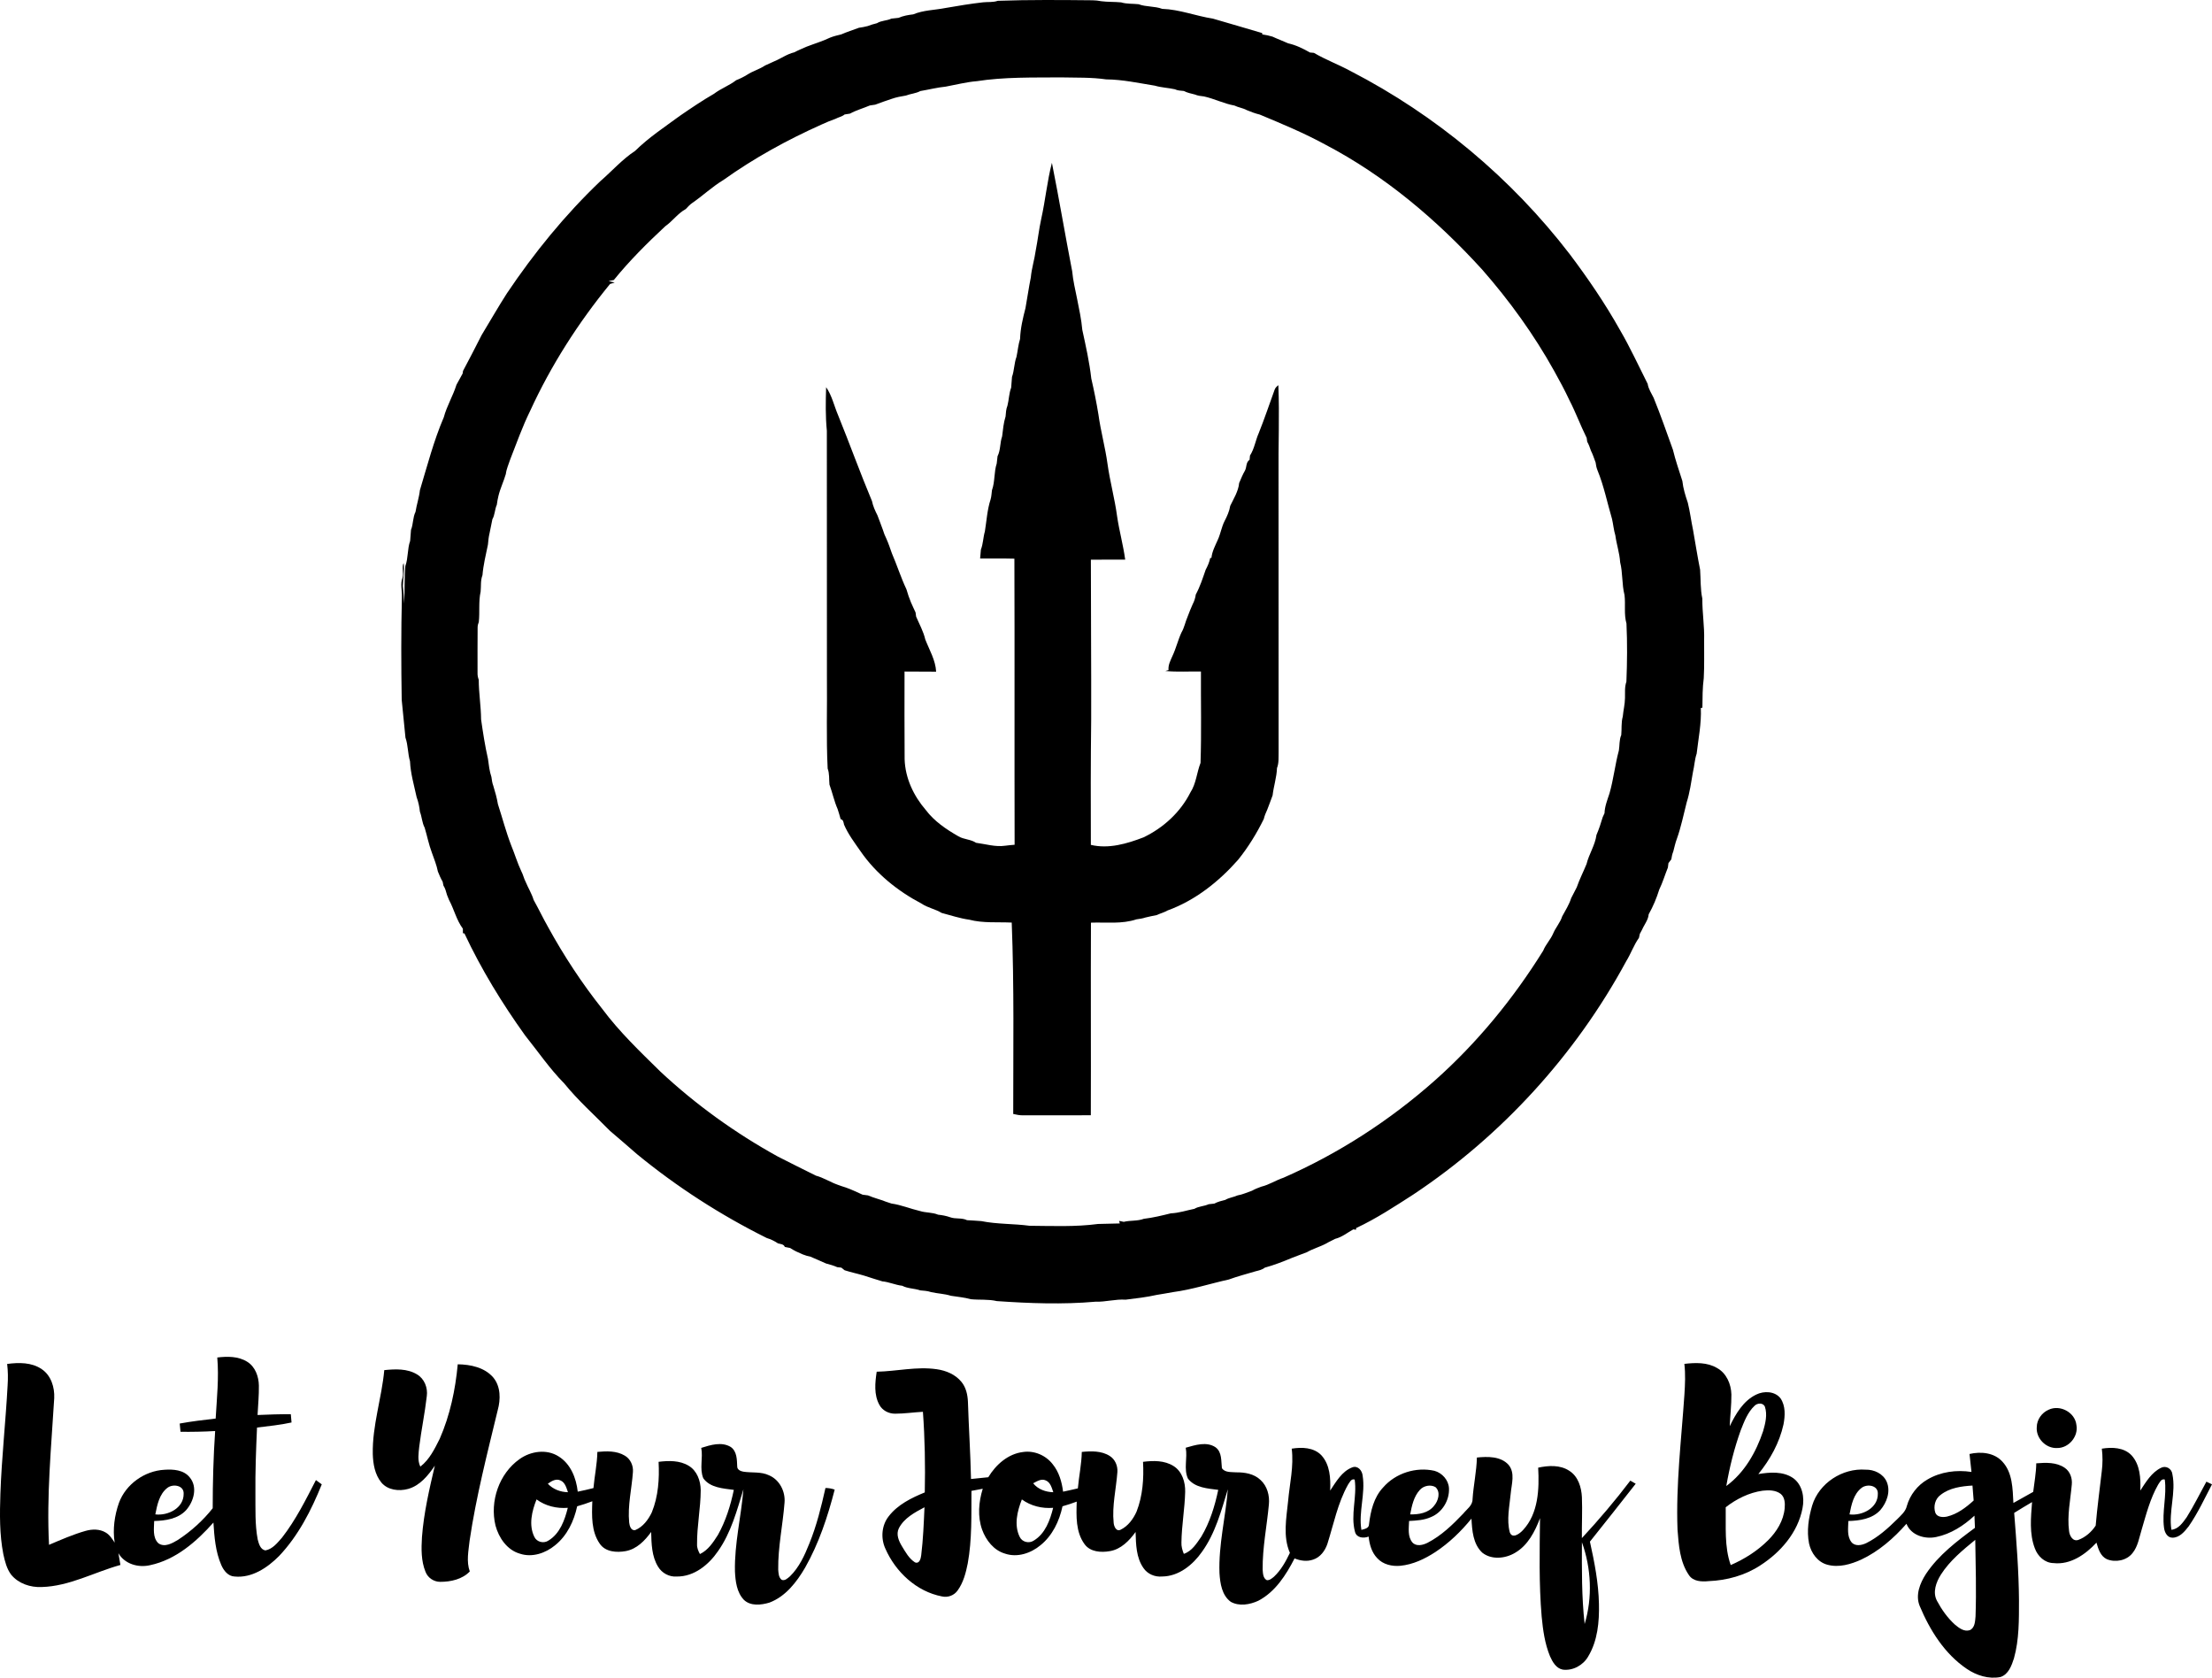
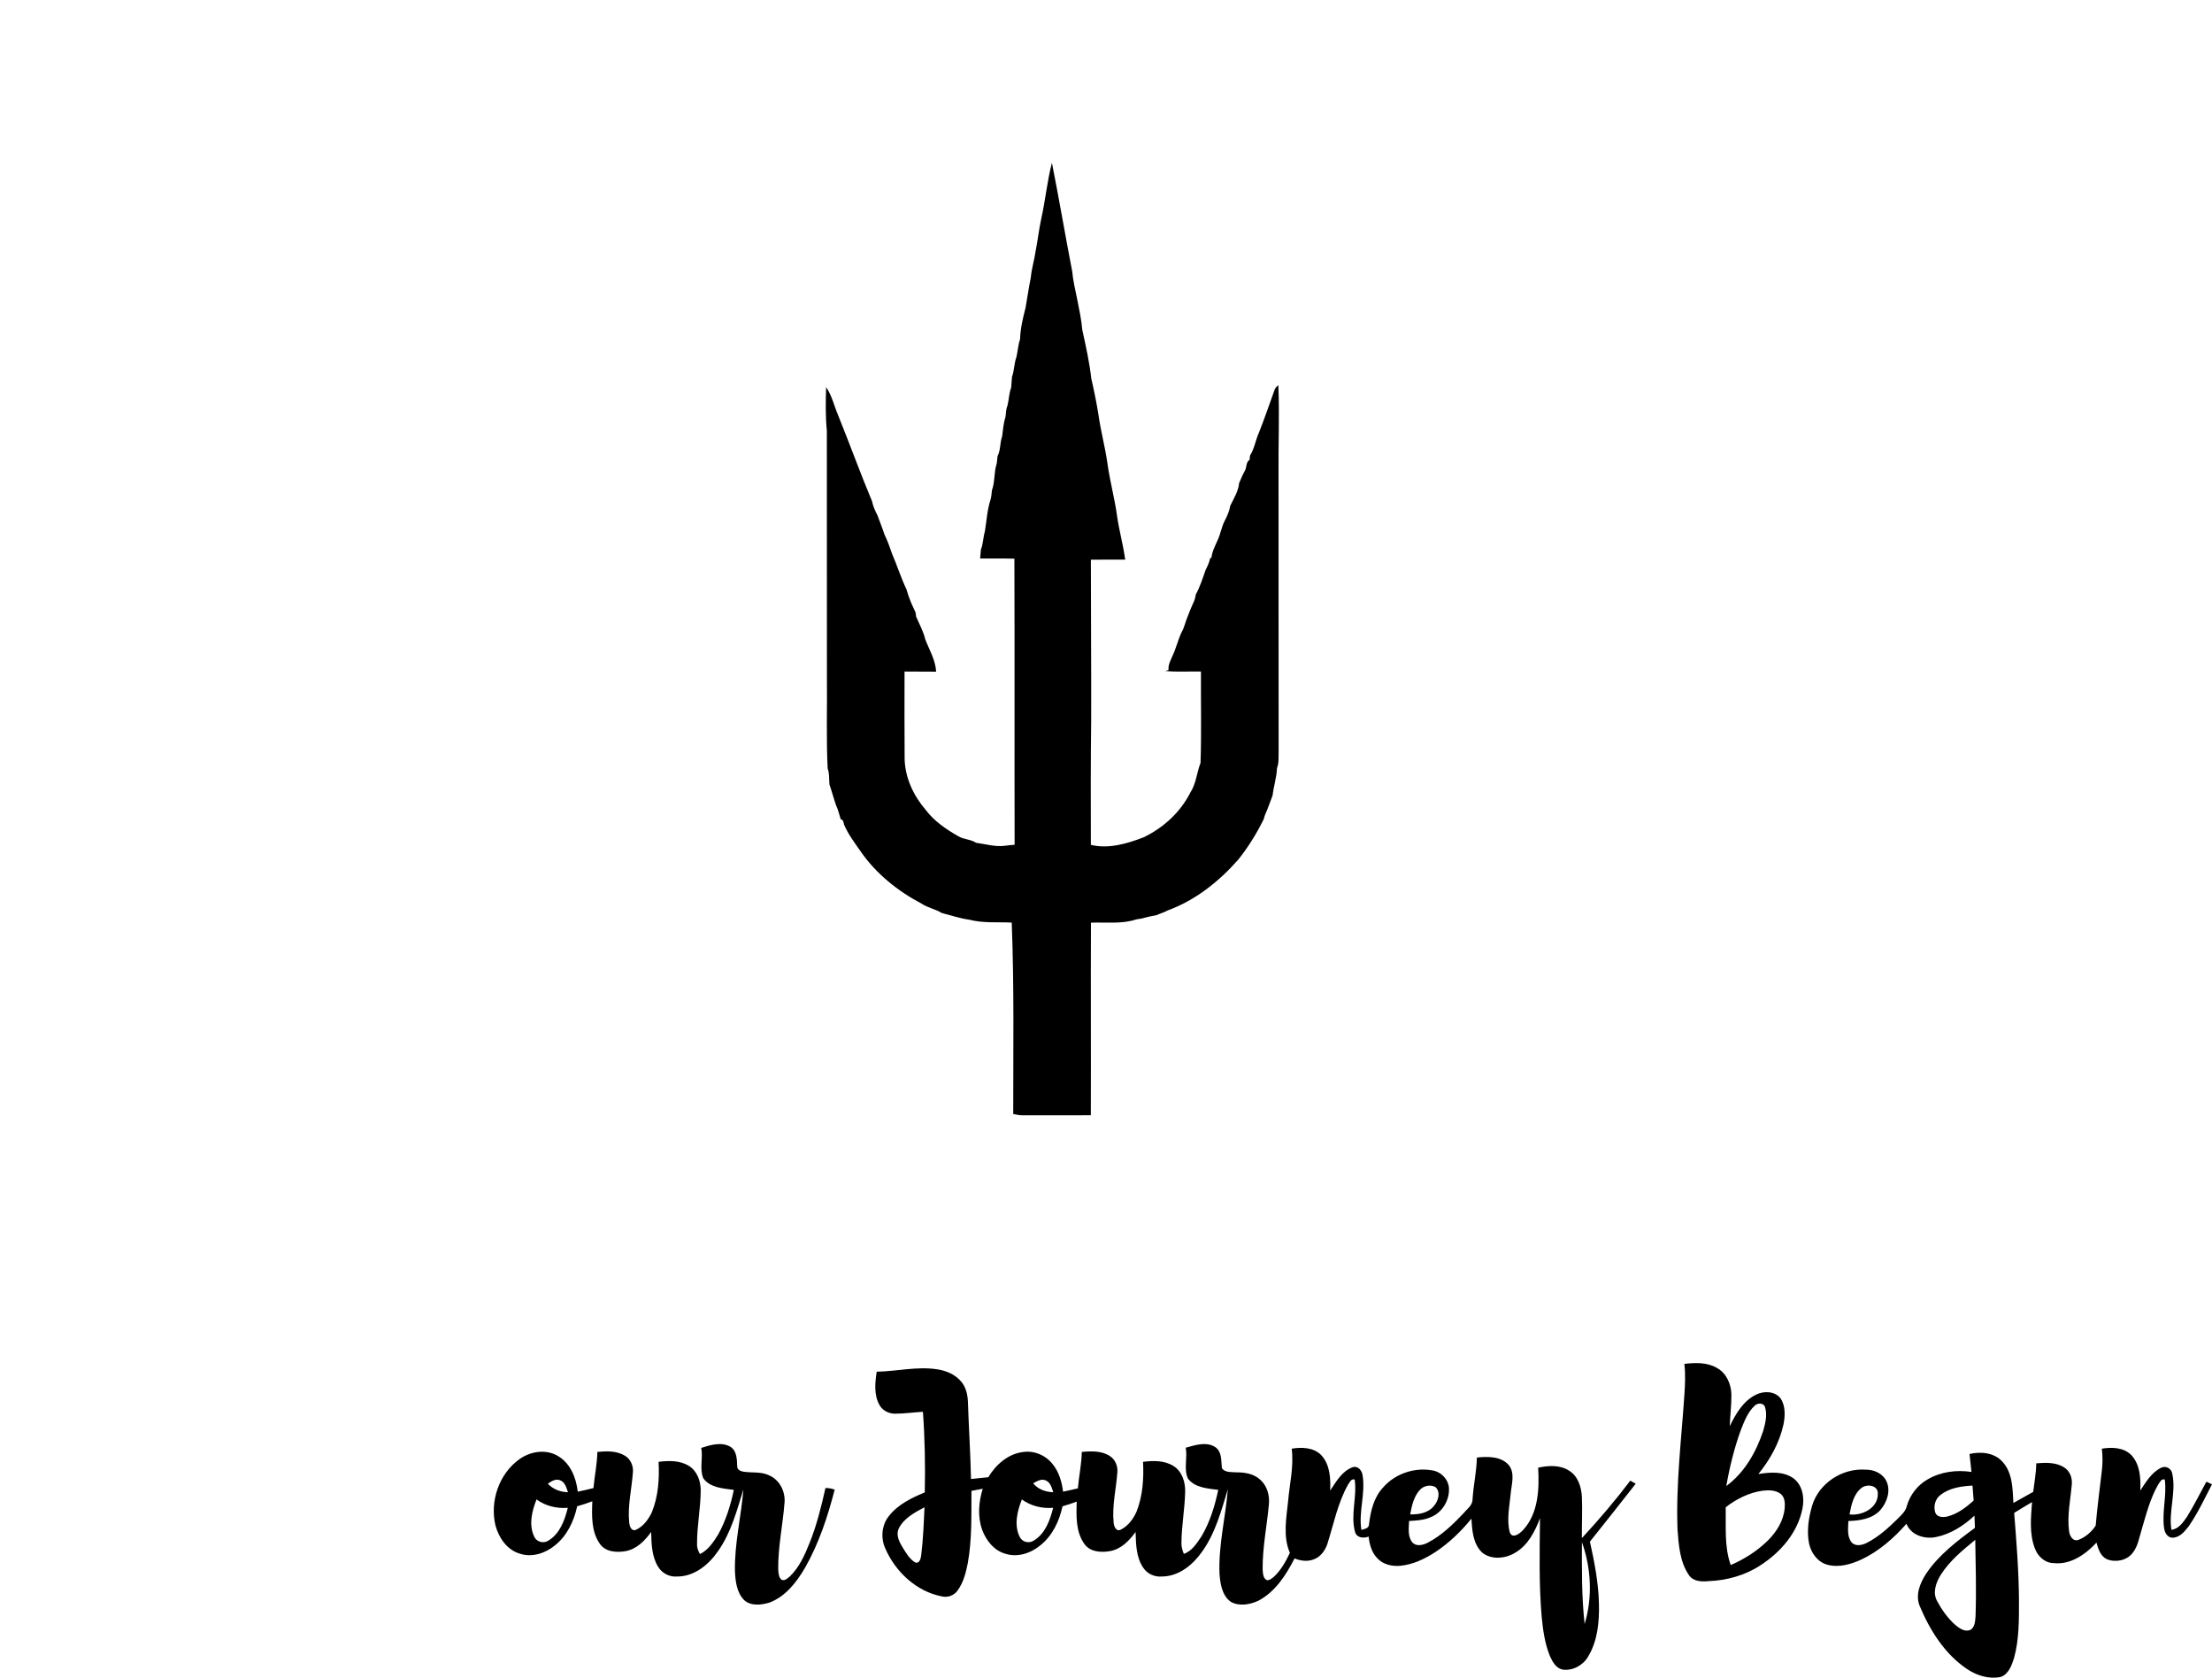
<svg xmlns="http://www.w3.org/2000/svg" xmlns:ns1="http://sodipodi.sourceforge.net/DTD/sodipodi-0.dtd" xmlns:ns2="http://www.inkscape.org/namespaces/inkscape" width="1225.995pt" height="929.62pt" viewBox="0 0 1225.995 929.62" version="1.1" id="svg861" ns1:docname="Icon-White.svg" ns2:version="0.92.3 (2405546, 2018-03-11)">
  <defs id="defs865" />
  <ns1:namedview pagecolor="#ffffff" bordercolor="#666666" borderopacity="1" objecttolerance="10" gridtolerance="10" guidetolerance="10" ns2:pageopacity="0" ns2:pageshadow="2" ns2:window-width="3840" ns2:window-height="2066" id="namedview863" showgrid="false" ns2:zoom="1.3962121" ns2:cx="813.44593" ns2:cy="621.24369" ns2:window-x="2869" ns2:window-y="-11" ns2:window-maximized="1" ns2:current-layer="svg861" />
-   <path style="opacity:1;fill:#000000;fill-opacity:1" ns2:connector-curvature="0" id="path842" d="m 544.904,1.277 c 2.7,-0.27 5.5,0.09 8.11,-0.83 17.53,-0.63 35.08,-0.46 52.61,-0.29 1.59,0.01 3.18,0.21 4.75,0.52 3.65,0.46 7.35,0.28 11.02,0.64 3.13,0.96 6.43,0.66 9.66,1.02 4.16,1.58 8.86,0.98 13.09,2.57 9.6,0.31 18.66,3.96 28.08,5.41 9.13,2.58 18.22,5.39 27.32,8 l 0.08,0.75 c 1.9,0.27 3.8,0.67 5.65,1.23 2.84,1.34 5.82,2.39 8.68,3.71 4.27,0.95 8.31,2.91 12.07,5.08 0.55,0.05 1.65,0.15 2.2,0.2 6.59,3.86 13.77,6.52 20.47,10.16 47.19,24.37 88.96,59.25 121.32,101.38 10.12,13.43 19.59,27.31 27.83,41.99 5.67,9.69 10.31,19.88 15.37,29.88 0.43,2.83 2.08,5.21 3.31,7.74 3.87,9.47 7.19,19.13 10.68,28.75 1.42,5.87 3.41,11.58 5.24,17.32 0.44,4.12 1.68,8.12 3.01,12.02 1.24,4.99 1.85,10.11 2.91,15.12 1.31,7.35 2.45,14.74 3.92,22.06 0.38,5.34 0.1,10.73 1.23,16 -0.06,7.69 1.22,15.3 1,23 -0.06,7.01 0.18,14.05 -0.21,21.06 -0.72,5.43 -0.69,10.92 -0.75,16.39 l -0.87,0.14 c 0.39,8.53 -1.35,16.92 -2.32,25.35 -1.13,3.28 -1.23,6.8 -2.05,10.16 -0.99,5.64 -1.74,11.35 -3.48,16.84 -1.74,6.76 -3.09,13.61 -5.45,20.19 -0.88,2.28 -1.33,4.68 -1.98,7.02 -0.58,1.37 -0.86,2.84 -1.08,4.31 -0.4,0.52 -1.19,1.57 -1.59,2.09 -0.08,0.61 -0.23,1.85 -0.31,2.47 -1.64,4.03 -2.87,8.25 -4.79,12.19 -1.47,4.77 -3.41,9.37 -5.86,13.72 -0.21,2.62 -1.73,4.79 -2.94,7.03 -0.6,1.29 -1.26,2.55 -1.96,3.79 -0.12,0.55 -0.36,1.64 -0.48,2.19 -2.87,4.05 -4.47,8.79 -7.07,12.99 -28.03,51.77 -68.86,96.57 -117.88,129.18 -10.31,6.63 -20.66,13.46 -31.78,18.65 l -0.1,0.94 c -0.37,-0.05 -1.12,-0.15 -1.49,-0.2 -3.31,1.83 -6.35,4.36 -10.08,5.25 -1.57,0.91 -3.28,1.55 -4.82,2.51 -3.49,1.9 -7.39,2.91 -10.85,4.9 -2.69,1.09 -5.46,1.98 -8.14,3.09 -4.97,2.09 -9.99,4.02 -15.19,5.47 -1.45,1.18 -3.27,1.55 -5.03,1.99 -4.97,1.49 -10.01,2.78 -14.9,4.57 -10.31,2.26 -20.38,5.59 -30.85,6.97 -3.01,0.59 -6.04,1.02 -9.05,1.55 -5.65,1.28 -11.51,1.94 -17.27,2.65 -5.66,-0.39 -11.14,1.33 -16.77,1.13 -18.17,1.6 -36.47,0.92 -54.63,-0.34 -4.74,-1.12 -9.62,-0.56 -14.42,-1.04 -3.6,-1.03 -7.36,-1.31 -11.05,-1.91 -3.58,-1.14 -7.38,-1.2 -11.02,-2.05 -1.93,-0.65 -3.97,-0.78 -5.96,-0.94 -3.27,-1.14 -6.88,-0.93 -9.99,-2.56 -3.77,-0.42 -7.26,-2.09 -11.05,-2.44 -3.37,-0.95 -6.65,-2.13 -9.99,-3.15 -3.61,-1.09 -7.31,-1.84 -10.9,-3 -0.45,-0.36 -1.34,-1.09 -1.79,-1.45 -0.57,-0.07 -1.71,-0.2 -2.29,-0.26 -1.99,-0.91 -4.1,-1.45 -6.19,-2.03 -2.84,-1.35 -5.77,-2.46 -8.62,-3.76 -1.46,-0.31 -2.89,-0.7 -4.26,-1.26 -1.24,-0.61 -2.49,-1.16 -3.74,-1.68 -1.15,-0.58 -2.26,-1.2 -3.31,-1.9 -0.74,-0.14 -2.2,-0.43 -2.93,-0.57 -0.6,-1.62 -2.42,-1.58 -3.79,-1.98 -1.92,-1.29 -4.01,-2.31 -6.22,-2.97 -25.61,-12.74 -49.72,-28.26 -71.84,-46.4 -5.01,-4.3 -9.94,-8.7 -15,-12.92 -8.54,-8.7 -17.72,-16.85 -25.41,-26.33 -8.07,-8.16 -14.54,-17.7 -21.7,-26.62 -12.78,-17.82 -24.3,-36.65 -33.61,-56.49 l -0.85,-0.14 c 0,-0.62 -0.02,-1.87 -0.02,-2.49 -3.57,-4.79 -4.85,-10.72 -7.66,-15.91 -0.28,-0.7 -0.86,-2.11 -1.14,-2.82 -0.53,-1.77 -0.93,-3.62 -1.97,-5.17 -0.11,-0.54 -0.33,-1.61 -0.44,-2.15 -1.06,-1.8 -1.88,-3.71 -2.64,-5.64 -0.71,-3.62 -2.13,-7.05 -3.35,-10.51 -1.71,-4.49 -2.59,-9.21 -3.98,-13.79 -1.46,-2.78 -1.52,-5.98 -2.63,-8.86 -0.28,-2.75 -0.86,-5.45 -1.82,-8.04 -1.42,-6.59 -3.37,-13.1 -3.67,-19.88 -1.28,-4.29 -1.03,-8.91 -2.52,-13.1 -0.69,-6.98 -1.4,-13.95 -2.08,-20.94 -0.3,-19.05 -0.37,-38.11 0.11,-57.16 0.13,-3.56 -1.01,-7.18 0.38,-10.62 0.69,-2.46 -0.53,-6.06 0.58,-8.01 0.63,4.23 -0.37,8.44 -0.43,12.67 0.31,3.24 0.63,6.49 0.73,9.75 0.39,-6.93 0.03,-13.88 0.66,-20.8 1.62,-4.46 1.06,-9.42 2.65,-13.93 0.17,-2.03 0.29,-4.05 0.47,-6.07 1.3,-3.21 0.94,-6.85 2.5,-9.98 0.64,-4.05 1.99,-7.96 2.44,-12.05 4.1,-13.58 7.65,-27.36 13.25,-40.42 1.67,-6.26 5.11,-11.83 7.02,-18 1.17,-2.04 2.23,-4.15 3.4,-6.19 0.06,-0.36 0.16,-1.08 0.22,-1.45 3.53,-6.58 6.92,-13.21 10.31,-19.87 4.68,-7.67 9.1,-15.48 13.95,-23.03 15.09,-22.46 32.25,-43.57 51.85,-62.25 6.44,-5.58 12.13,-12.09 19.28,-16.79 7.48,-7.37 16.33,-13.19 24.76,-19.39 6.21,-4.26 12.44,-8.49 18.96,-12.25 3.84,-2.93 8.48,-4.55 12.3,-7.52 2.08,-0.82 4.11,-1.8 6.01,-2.99 3.13,-2.09 6.85,-3.02 9.96,-5.15 1.73,-0.83 3.48,-1.63 5.25,-2.38 3.71,-1.53 7.02,-4.01 10.98,-4.93 2.2,-1.18 4.53,-2.1 6.81,-3.12 4.33,-1.68 8.81,-2.99 13.01,-5.01 2,-0.81 4.1,-1.29 6.2,-1.8 3.2,-1.4 6.54,-2.44 9.8,-3.67 1.62,-0.24 3.25,-0.5 4.85,-0.94 1.67,-0.68 3.4,-1.14 5.15,-1.59 2.42,-1.54 5.44,-1.3 7.99,-2.54 1.31,-0.15 2.64,-0.29 3.97,-0.43 2.57,-1.13 5.35,-1.61 8.13,-1.93 5.65,-2.37 11.93,-2.35 17.85,-3.52 6.95,-1.2 13.9,-2.37 20.91,-3.16 m -3.69,43.72 c -5.76,0.49 -11.37,1.96 -17.03,3 -4.76,0.47 -9.39,1.66 -14.1,2.46 -2.49,1.36 -5.38,1.47 -7.99,2.49 -2.71,0.44 -5.4,0.94 -7.98,1.86 -3.05,0.95 -6.03,2.11 -9.03,3.19 -0.74,0.11 -2.23,0.33 -2.97,0.44 -3.66,1.56 -7.54,2.62 -11.03,4.53 -0.74,0.11 -2.22,0.34 -2.96,0.46 -1.46,1.22 -3.39,1.52 -5.02,2.4 -2.67,0.95 -5.28,2.02 -7.84,3.21 -19.01,8.51 -37.35,18.59 -54.31,30.69 -6.19,3.72 -11.46,8.75 -17.4,12.83 -1.31,0.9 -2.36,2.11 -3.44,3.26 -4.41,2.38 -7.33,6.71 -11.42,9.57 -10.05,9.37 -19.83,19.09 -28.49,29.77 -0.97,0.19 -1.93,0.38 -2.88,0.57 0.84,0.22 2.52,0.64 3.36,0.85 -0.86,0.26 -1.72,0.51 -2.57,0.77 -17.61,21.5 -32.71,45.09 -44.29,70.34 -4.27,8.69 -7.51,17.83 -11.03,26.83 -0.88,2.71 -2.1,5.32 -2.45,8.17 -1.19,4.08 -3.07,7.91 -4.07,12.04 -0.42,1.64 -0.68,3.3 -0.92,4.98 -1.16,2.56 -1.03,5.54 -2.45,8 -0.53,2.69 -1.07,5.38 -1.64,8.07 -0.47,1.96 -0.64,3.98 -0.83,5.99 -1.15,5.6 -2.56,11.23 -3.03,16.96 -1.14,2.9 -0.71,6.07 -1.02,9.1 -1.24,5.53 -0.4,11.25 -1.02,16.85 -0.41,0.95 -0.63,1.93 -0.65,2.96 -0.09,8.36 -0.03,16.73 -0.04,25.1 -0.06,1.33 0.17,2.66 0.66,3.91 0.01,7.36 1.25,14.62 1.3,21.98 1.05,7.33 2.17,14.69 3.82,21.88 0.46,3.37 0.81,6.78 1.91,10.02 0.22,1.66 0.44,3.34 1.05,4.92 1.03,3.33 1.97,6.7 2.55,10.15 2.48,7.65 4.51,15.47 7.42,22.98 1.93,4.66 3.34,9.52 5.51,14.1 1.03,1.89 1.43,4.04 2.44,5.95 1.39,3.38 3.37,6.51 4.43,10.03 2.79,5 5.24,10.17 8.07,15.15 8.72,15.86 18.7,31.06 29.97,45.24 9.45,12.69 20.93,23.65 32.19,34.71 19.63,18.33 41.57,34.11 65.09,47.08 7.03,3.57 14.06,7.12 21.14,10.6 4.21,1.13 7.86,3.54 11.94,5 1.53,0.58 3.09,1.1 4.67,1.58 3.16,1.13 6.2,2.58 9.26,3.97 0.75,0.09 2.23,0.29 2.98,0.39 3.24,1.4 6.7,2.2 9.99,3.51 0.99,0.31 1.98,0.64 2.98,0.99 5.42,0.75 10.52,2.92 15.84,4.16 3.28,1.03 6.87,0.67 10.04,2.03 2.26,0.23 4.51,0.65 6.67,1.41 3.01,1.12 6.43,0.17 9.36,1.63 2.64,0.2 5.28,0.25 7.92,0.51 8.83,1.78 17.86,1.39 26.75,2.59 12.65,0.1 25.4,0.67 37.97,-1 4.01,-0.14 8.02,-0.18 12.04,-0.29 l -0.38,-1.42 c 0.64,0.13 1.93,0.4 2.58,0.53 3.66,-0.9 7.57,-0.33 11.12,-1.68 5.06,-0.59 10.05,-1.82 14.96,-3.03 4.47,-0.17 8.71,-1.64 13.07,-2.5 2.42,-1.45 5.35,-1.38 7.89,-2.55 1.04,-0.12 2.09,-0.24 3.15,-0.35 1.9,-1.01 3.99,-1.55 6.07,-2.05 2.11,-1.25 4.6,-1.49 6.82,-2.49 2.79,-0.47 5.36,-1.69 8.02,-2.6 1.62,-0.94 3.38,-1.6 5.13,-2.24 4.31,-1.02 8.05,-3.55 12.24,-4.93 30.51,-13.37 58.85,-31.69 83.83,-53.81 23.48,-20.84 43.59,-45.36 60.17,-72.02 1.36,-3.44 4.08,-6.11 5.52,-9.52 1.41,-3.33 3.93,-6.07 5.03,-9.53 1.79,-3.3 3.84,-6.49 4.97,-10.09 1.03,-1.99 2.07,-3.97 3.07,-5.97 1.52,-4.42 3.67,-8.57 5.43,-12.9 1.35,-5.54 4.74,-10.41 5.51,-16.14 1.38,-3.19 2.47,-6.51 3.45,-9.84 0.32,-0.73 0.65,-1.46 1,-2.18 0.14,-3.83 1.59,-7.38 2.76,-10.97 2.25,-7.82 3.08,-15.96 5.2,-23.81 0.47,-2.85 0.15,-5.85 1.32,-8.56 0.34,-3.42 -0.1,-6.93 0.85,-10.27 0.3,-3.4 1.18,-6.74 1.22,-10.16 0.07,-3.04 -0.26,-6.18 0.78,-9.1 0.44,-10.74 0.54,-21.51 0.04,-32.25 -1.48,-5.12 -0.44,-10.55 -1.08,-15.79 -1.52,-5.93 -0.93,-12.26 -2.43,-18.2 -0.3,-5.04 -1.99,-9.83 -2.64,-14.81 -0.93,-3 -1.15,-6.16 -1.87,-9.2 -2.65,-8.99 -4.49,-18.26 -8.06,-26.96 -0.55,-1.36 -0.83,-2.79 -1.01,-4.24 -0.84,-2.21 -1.53,-4.48 -2.61,-6.58 -0.54,-1.72 -1.2,-3.4 -2.06,-4.97 -0.08,-0.52 -0.22,-1.57 -0.29,-2.09 -3.42,-6.86 -6.04,-14.05 -9.55,-20.85 -2.59,-5.54 -5.5,-10.94 -8.49,-16.3 -11.18,-20.1 -24.72,-38.84 -39.89,-56.14 -25,-27.46 -53.83,-51.93 -86.87,-69.21 -11.73,-6.41 -24.08,-11.53 -36.39,-16.67 -2.49,-0.6 -4.89,-1.5 -7.24,-2.48 -2.15,-1.19 -4.63,-1.44 -6.81,-2.53 -5.82,-1.02 -11.15,-3.8 -16.92,-5.05 -1.7,-0.18 -3.4,-0.38 -4.97,-1.05 -2.08,-0.55 -4.23,-0.94 -6.14,-1.96 -1.7,-0.18 -3.45,-0.19 -5,-0.96 -3.67,-0.81 -7.47,-0.92 -11.08,-1.99 -8.96,-1.43 -17.87,-3.41 -26.98,-3.48 -8.26,-1.19 -16.63,-0.92 -24.95,-1.1 -15.64,0.13 -31.47,-0.3 -46.91,2.12 z" />
  <path style="opacity:1;fill:#000000;fill-opacity:1" ns2:connector-curvature="0" id="path844" d="m 583.024,90.237 c 3.99,19.97 7.34,40.06 11.23,60.06 0.48,5.19 1.71,10.26 2.74,15.37 1.13,5.67 2.37,11.33 2.87,17.11 1.94,8.92 3.96,17.87 4.98,26.96 1.53,6.61 2.88,13.29 3.97,20 1.25,9.13 3.74,18.02 5,27.15 1.35,9.82 4.03,19.39 5.34,29.22 1.18,8.06 3.4,15.93 4.49,24 -6.35,0.03 -12.69,-0.08 -19.03,0.03 -0.01,29.52 0.26,59.03 0.17,88.56 -0.27,23.15 -0.28,46.3 -0.18,69.45 9.86,2.36 19.98,-0.63 29.18,-4.16 11,-5.27 20.45,-13.9 25.97,-24.85 3.24,-4.96 3.53,-11.03 5.64,-16.42 0.56,-16.87 0.14,-33.76 0.23,-50.64 -6.58,-0.11 -13.18,0.34 -19.74,-0.28 0.44,-0.13 1.32,-0.4 1.77,-0.53 -0.29,-2.86 1.15,-5.38 2.23,-7.91 1.96,-4.15 2.99,-8.66 4.91,-12.83 1.64,-2.76 2.17,-5.98 3.46,-8.89 0.84,-2.31 1.8,-4.58 2.79,-6.84 0.88,-1.67 1.47,-3.47 1.71,-5.34 2.35,-4.34 3.86,-9.05 5.47,-13.7 1.1,-2.07 2.06,-4.24 2.53,-6.56 l 0.68,-0.06 c 0.36,-3.57 2.08,-6.75 3.51,-9.98 1.57,-3.38 2.09,-7.15 3.8,-10.48 1.38,-2.66 2.63,-5.42 3.11,-8.4 1.94,-4.06 4.52,-8.05 4.94,-12.63 1.01,-2.33 1.95,-4.7 3.24,-6.91 1.04,-1.95 0.44,-4.6 2.54,-5.94 0.06,-0.59 0.17,-1.77 0.23,-2.36 2.45,-3.8 3.06,-8.42 4.88,-12.52 3.16,-7.87 5.85,-15.93 8.75,-23.9 0.34,-1.12 1.23,-1.88 2.09,-2.6 0.71,16.74 -0.07,33.52 0.11,50.27 0.02,51.01 0.06,102.03 0.04,153.04 -0.09,2.96 0.22,6.04 -0.9,8.87 -0.18,5.13 -1.84,10.03 -2.43,15.11 -1,2.67 -1.94,5.36 -3,8.01 -0.8,1.64 -1.46,3.34 -1.9,5.12 -3.93,8 -8.61,15.59 -14.19,22.54 -10.72,12.17 -23.84,22.57 -39.18,28.14 -1.86,1.1 -3.99,1.59 -5.92,2.52 -2.1,0.42 -4.19,0.84 -6.26,1.35 -1.62,0.55 -3.32,0.8 -5,1.02 -8.11,2.74 -16.83,1.53 -25.23,1.84 -0.16,35.57 0.06,71.14 -0.07,106.71 -12.5,0.12 -25,-0.05 -37.5,0.05 -1.88,0.04 -3.7,-0.34 -5.51,-0.75 -0.02,-35.35 0.56,-70.72 -0.83,-106.05 -7.85,-0.38 -15.86,0.41 -23.54,-1.6 -5.22,-0.71 -10.22,-2.43 -15.31,-3.75 -3.5,-2.16 -7.69,-2.82 -11.1,-5.14 -13.22,-6.95 -25.27,-16.61 -33.81,-28.97 -3.32,-4.79 -6.89,-9.45 -9.19,-14.84 -0.28,-1.26 -0.4,-2.7 -1.88,-3.02 -0.52,-1.88 -1.05,-3.73 -1.66,-5.56 -1.93,-4.39 -2.9,-9.13 -4.53,-13.59 -0.29,-2.96 0.07,-6.04 -1,-8.88 -0.84,-17.03 -0.21,-34.11 -0.41,-51.16 -0.02,-45.32 0.01,-90.65 -0.04,-135.98 -0.79,-8.03 -0.66,-16.12 -0.4,-24.18 3.21,4.61 4.43,10.35 6.62,15.5 6.43,15.82 12.19,31.88 18.8,47.63 0.56,2.79 1.76,5.39 3.04,7.92 1.07,2.64 1.97,5.35 3,8.02 0.52,1.7 1.15,3.37 1.97,4.97 1.16,2.6 2.06,5.31 3.01,8 2.85,6.6 5.01,13.48 8.08,19.98 0.7,2.44 1.52,4.85 2.49,7.2 0.88,1.85 1.63,3.76 2.56,5.6 0.08,0.58 0.24,1.75 0.32,2.33 1.78,4.16 4.03,8.17 5.06,12.61 2.26,5.84 5.7,11.5 6.02,17.88 -5.84,-0.09 -11.68,0.01 -17.51,-0.08 -0.01,16.19 -0.08,32.38 0.05,48.58 0.31,10.46 4.97,20.31 11.73,28.15 4.72,6.26 11.32,10.71 18.05,14.56 3.04,1.82 6.86,1.63 9.82,3.61 5.33,0.7 10.71,2.41 16.1,1.63 1.74,-0.24 3.5,-0.4 5.26,-0.54 -0.13,-52.84 0.06,-105.68 -0.12,-158.52 -6.34,-0.17 -12.67,-0.04 -19,-0.11 0.11,-1.65 0.25,-3.27 0.43,-4.9 1.27,-3.23 1.23,-6.77 2.21,-10.09 0.96,-5.91 1.29,-11.99 3.16,-17.72 0.5,-1.67 0.53,-3.42 0.77,-5.12 1.72,-4.76 1.06,-10.02 2.63,-14.79 0.16,-1.35 0.29,-2.7 0.46,-4.04 1.75,-3.44 1.27,-7.42 2.54,-10.99 0.45,-3.71 0.79,-7.47 1.91,-11.06 0.17,-2.02 0.26,-4.07 1.04,-5.96 0.84,-3.31 0.84,-6.79 2.06,-10 0.18,-1.98 0.29,-3.96 0.46,-5.93 1.3,-3.61 1.16,-7.55 2.49,-11.13 0.72,-3.31 0.97,-6.72 1.99,-9.96 0.19,-5.79 1.55,-11.48 2.99,-17.05 1.03,-5.66 1.83,-11.38 2.96,-17 0.46,-5.06 2.04,-9.92 2.73,-14.95 1.14,-5.8 1.78,-11.7 3.04,-17.48 2.3,-10.29 3.27,-20.84 5.92,-31.05 z" />
-   <path style="opacity:1;fill:#000000;fill-opacity:1" ns2:connector-curvature="0" id="path846" d="m 120.424,752.197 c 5.59,-0.66 11.71,-0.74 16.64,2.39 4.42,2.74 6.33,8.15 6.42,13.15 0.08,5.45 -0.45,10.89 -0.73,16.33 6.14,-0.27 12.28,-0.48 18.43,-0.44 0.13,1.51 0.26,3.04 0.4,4.58 -6.3,1.4 -12.74,1.99 -19.13,2.81 -0.55,12.22 -1.01,24.45 -0.89,36.68 0.08,8.43 -0.31,16.96 1.26,25.29 0.63,2.36 1.43,5.59 4.26,6.11 4.03,-0.74 6.69,-4.23 9.25,-7.12 7.6,-9.77 13.13,-20.91 18.77,-31.86 1.08,0.78 2.16,1.57 3.24,2.38 -5.78,14.31 -12.95,28.41 -23.66,39.7 -6.43,6.49 -15.06,12.29 -24.62,11.37 -3.66,-0.13 -6.12,-3.34 -7.44,-6.43 -3.2,-7.38 -3.83,-15.54 -4.33,-23.48 -9.41,10.58 -20.87,20.61 -35.09,23.62 -6.54,1.53 -14.05,-0.6 -17.57,-6.62 0.39,2.15 0.75,4.32 1.1,6.5 -14.53,4.03 -28.27,11.81 -43.64,12.23 -6.25,0.28 -12.81,-1.88 -16.87,-6.8 -2.51,-3.3 -3.5,-7.44 -4.38,-11.41 -2.16,-11.04 -1.99,-22.35 -1.62,-33.54 0.7,-20.03 2.93,-39.96 4,-59.96 0.27,-3.97 0.22,-7.95 -0.26,-11.9 6.44,-0.85 13.56,-0.95 19.14,2.87 5.21,3.47 7.24,10.1 6.95,16.11 -1.64,27.04 -4.29,54.14 -2.88,81.25 6.67,-2.84 13.34,-5.77 20.33,-7.75 3.62,-1.01 7.73,-1.07 11.04,0.91 2.24,1.27 3.62,3.52 5.01,5.61 -1.16,-7.38 -0.09,-15.03 2.38,-22.04 3.82,-10.38 14.25,-17.74 25.23,-18.33 4.91,-0.34 10.64,0.05 13.97,4.19 4.55,5.35 2.27,13.4 -1.99,18.2 -4.47,4.85 -11.43,5.84 -17.69,6.01 -0.07,4.1 -0.97,9.09 2.28,12.29 3.45,2.55 7.78,0.03 10.92,-1.85 7.26,-4.75 13.87,-10.72 19.24,-17.51 0,-14.26 0.38,-28.54 1.35,-42.78 -6.39,0.38 -12.79,0.48 -19.19,0.42 -0.15,-1.54 -0.3,-3.06 -0.45,-4.58 6.6,-1.22 13.27,-1.98 19.93,-2.76 0.64,-11.26 1.87,-22.57 0.89,-33.84 m -27.67,72.25 c -4.47,3.47 -5.63,9.44 -6.67,14.69 7.03,0.85 15.78,-3.48 15.7,-11.4 0.26,-4.75 -5.96,-5.69 -9.03,-3.29 z" />
-   <path style="opacity:1;fill:#000000;fill-opacity:1" ns2:connector-curvature="0" id="path848" d="m 253.704,755.967 c 7.1,0.11 14.89,1.7 19.72,7.35 4.13,5.02 4.09,12.09 2.43,18.08 -5.78,23.94 -11.96,47.85 -15.57,72.24 -0.6,5.66 -1.9,11.6 0.1,17.12 -4.19,4.37 -10.55,5.76 -16.4,5.75 -3.54,0.01 -6.88,-2.23 -8.14,-5.54 -2.49,-6.08 -2.36,-12.82 -1.97,-19.26 1.01,-13.39 4.07,-26.53 7.13,-39.57 -3.69,5.41 -8.2,11.03 -14.78,12.88 -5.07,1.42 -11.37,0.7 -14.89,-3.58 -3.57,-4.38 -4.56,-10.24 -4.72,-15.73 -0.32,-15.77 4.94,-30.93 6.37,-46.51 6.06,-0.62 12.72,-0.93 18.13,2.35 4.13,2.43 6.08,7.46 5.43,12.1 -1.06,9.37 -3.01,18.6 -4.18,27.96 -0.36,3.66 -1.07,7.57 0.6,11.06 5.08,-3.9 7.94,-9.85 10.75,-15.43 5.71,-13.03 8.68,-27.14 9.99,-41.27 z" />
  <path style="opacity:1;fill:#000000;fill-opacity:1" ns2:connector-curvature="0" id="path850" d="m 933.554,755.737 c 6.08,-0.7 12.72,-0.95 18.17,2.32 5.18,2.85 7.75,8.9 7.9,14.62 0.06,5.87 -0.7,11.72 -0.93,17.6 3.35,-6.86 7.5,-14.07 14.66,-17.52 4.28,-2.14 10.44,-1.96 13.53,2.12 2.83,4.21 2.52,9.65 1.61,14.42 -2.23,10.15 -7.41,19.48 -13.94,27.49 6.37,-1.05 13.62,-1.62 19.23,2.19 5.22,3.71 6.47,10.8 5.25,16.75 -2.54,13.39 -12.14,24.43 -23.34,31.63 -8.49,5.6 -18.59,8.36 -28.69,8.76 -3.89,0.38 -8.57,0.25 -10.95,-3.38 -5.01,-7.31 -5.63,-16.54 -6.29,-25.11 -0.95,-25.03 2.14,-49.96 3.82,-74.9 0.36,-5.66 0.64,-11.35 -0.03,-16.99 m 38.89,23.23 c -3.81,3.6 -5.7,8.66 -7.6,13.43 -3.63,10.05 -6.21,20.49 -8.05,31.01 10.09,-7.38 16.52,-18.77 20.42,-30.44 1.23,-4.3 2.43,-9.03 1,-13.42 -0.91,-2.42 -4.23,-2.2 -5.77,-0.58 m -15.97,56.2 c 0.19,10.67 -0.86,21.81 2.77,32.04 7.63,-3.29 14.77,-7.84 20.68,-13.7 4.79,-4.77 8.63,-10.93 9.23,-17.79 0.25,-2.76 0.11,-6.03 -2.18,-7.93 -2.84,-2.17 -6.68,-2.17 -10.06,-1.78 -7.51,1.05 -14.49,4.56 -20.44,9.16 z" />
  <path style="opacity:1;fill:#000000;fill-opacity:1" ns2:connector-curvature="0" id="path852" d="m 485.904,760.077 c 11.08,-0.22 22.14,-2.99 33.25,-1.38 5.18,0.73 10.41,2.89 13.76,7.06 2.5,3.05 3.38,7.06 3.56,10.92 0.45,14.28 1.4,28.56 1.71,42.85 3.18,-0.37 6.37,-0.68 9.57,-0.98 4.18,-6.96 10.97,-12.99 19.29,-13.98 6.17,-0.92 12.59,1.83 16.39,6.75 3.52,4.3 5.09,9.79 5.78,15.23 2.74,-0.58 5.47,-1.17 8.19,-1.83 0.6,-6.75 2.05,-13.41 2.18,-20.19 5.22,-0.51 10.95,-0.69 15.54,2.27 2.93,1.86 4.43,5.43 4.19,8.85 -0.68,9.37 -3.03,18.71 -2.07,28.15 0.14,1.85 1.35,5.01 3.78,3.88 4.17,-2 7.11,-5.99 8.94,-10.14 3.4,-8.73 4.06,-18.25 3.56,-27.52 5.68,-0.73 11.92,-0.85 16.95,2.35 4.76,2.99 6.55,8.97 6.41,14.33 -0.23,9.34 -1.95,18.59 -2.07,27.94 -0.12,2.2 0.5,4.34 1.33,6.37 4.52,-1.52 7.11,-5.82 9.68,-9.53 4.74,-7.94 7.5,-16.92 9.39,-25.93 -5.85,-0.76 -12.9,-1.15 -16.78,-6.22 -2.49,-5.37 -0.15,-11.49 -1.24,-17.13 5.27,-1.48 11.57,-3.59 16.55,-0.23 3.64,2.72 3.02,7.62 3.5,11.6 1.75,2.48 5.2,2.04 7.87,2.27 4.78,-0.06 9.95,0.78 13.54,4.23 3.73,3.39 5.11,8.65 4.63,13.56 -1.11,12.02 -3.59,23.95 -3.46,36.07 0.17,2.04 0.18,4.83 2.32,5.89 1.57,0.16 2.85,-1.02 3.98,-1.94 3.9,-3.65 6.52,-8.42 8.8,-13.19 -3.95,-9.07 -1.95,-19.21 -0.99,-28.69 0.86,-9.66 3.24,-19.32 2,-29.05 5.62,-0.91 12.19,-0.74 16.42,3.64 4.81,5.21 5.2,12.86 4.89,19.59 3.26,-4.85 6.47,-10.63 12.19,-12.84 3.13,-1.24 5.57,1.76 5.82,4.63 1.61,9.98 -2.34,19.99 -0.7,29.99 1.68,-0.48 4.23,-0.85 4.22,-3.1 0.88,-7.29 2.64,-14.94 7.85,-20.44 6.88,-7.92 18.2,-11.49 28.41,-9.2 4.29,1.18 7.82,5.12 8.06,9.64 0.35,6.66 -3.73,13.49 -9.99,16 -3.79,1.73 -8.02,1.94 -12.12,2.16 -0.13,3.98 -0.92,8.65 1.88,11.95 2.21,2.34 5.8,1.41 8.34,0.15 7.66,-3.94 13.94,-10.03 19.83,-16.22 1.97,-2.44 5.18,-4.48 5.13,-7.96 0.5,-7.73 2.22,-15.33 2.41,-23.08 5.94,-0.58 13.13,-0.77 17.52,4.02 3.8,4.51 1.67,10.71 1.21,15.97 -0.66,7.08 -2.35,14.42 -0.51,21.44 1.41,3.92 5.6,0.68 7.37,-1.27 8.5,-9.15 9.02,-22.74 8.37,-34.54 5.71,-1.22 12.17,-1.63 17.27,1.75 4.91,3.09 6.72,9.15 6.97,14.66 0.3,7.54 -0.11,15.08 -0.02,22.63 9.45,-10.19 18.47,-20.78 26.85,-31.85 0.99,0.56 1.98,1.13 2.99,1.71 -8.44,10.71 -16.83,21.46 -25.38,32.09 2.51,11.34 4.76,22.82 5,34.47 0.23,9.95 -0.71,20.45 -5.96,29.16 -2.79,4.87 -8.52,8.04 -14.14,7.28 -3.67,-0.74 -5.65,-4.3 -7.04,-7.43 -2.87,-6.97 -3.9,-14.53 -4.61,-21.99 -1.55,-18.12 -1.12,-36.33 -0.91,-54.49 -2.82,7.41 -6.71,15.08 -13.84,19.19 -5.38,3.23 -13.07,4.02 -18.19,-0.1 -5.11,-4.8 -5.63,-12.3 -5.96,-18.86 -5.75,7.09 -12.41,13.51 -20.04,18.55 -5.85,3.8 -12.39,6.93 -19.41,7.6 -4.57,0.42 -9.57,-0.7 -12.76,-4.2 -3.11,-3.2 -4.33,-7.66 -4.79,-11.98 -2.79,1.07 -6.64,0.76 -7.55,-2.59 -2.59,-9.51 1.22,-19.37 -0.18,-29 -1.94,-0.66 -2.79,1.56 -3.7,2.82 -5.71,10.19 -7.94,21.81 -11.44,32.84 -1.29,3.81 -3.97,7.45 -7.95,8.7 -3.37,1.18 -7.01,0.64 -10.24,-0.67 -4.72,9.18 -10.66,18.53 -20.08,23.45 -4.66,2.17 -10.58,3.21 -15.25,0.61 -4.96,-3.58 -5.92,-10.24 -6.28,-15.91 -0.57,-15.65 3.38,-30.97 4.64,-46.48 -3.64,11.92 -6.91,24.33 -14.3,34.62 -5.08,7.27 -12.89,13.66 -22.17,13.73 -3.95,0.36 -8,-1.33 -10.26,-4.63 -4.1,-5.77 -4.21,-13.23 -4.41,-20.04 -3.5,4.84 -8.09,9.57 -14.23,10.61 -4.86,0.86 -10.85,0.51 -14.02,-3.82 -4.98,-6.75 -4.63,-15.65 -4.37,-23.62 -2.59,1 -5.23,1.82 -7.88,2.59 -1.75,8.2 -5.58,16.27 -12.23,21.6 -5.31,4.41 -12.77,6.93 -19.53,4.66 -6.31,-1.79 -10.66,-7.43 -12.82,-13.36 -2.57,-7.3 -1.89,-15.34 0.37,-22.62 -2.09,0.39 -4.18,0.78 -6.26,1.18 -0.09,13.39 0.35,26.92 -2.05,40.16 -1.05,5.25 -2.43,10.67 -5.64,15.06 -1.91,2.71 -5.42,4.02 -8.64,3.27 -14.15,-2.72 -25.76,-13.59 -31.42,-26.57 -2.61,-5.74 -2.05,-12.86 1.9,-17.85 4.98,-6.47 12.59,-10.19 19.98,-13.22 0.32,-14.9 0.05,-29.81 -1.03,-44.67 -5.16,0.27 -10.29,1.05 -15.45,1.05 -3.51,0.02 -7.05,-1.79 -8.71,-4.95 -3.06,-5.59 -2.37,-12.26 -1.46,-18.31 m 86.72,61.82 c 2.72,3.38 6.92,4.83 11.17,4.96 -0.87,-2.43 -1.56,-5.47 -4.2,-6.55 -2.45,-1.14 -4.87,0.51 -6.97,1.59 m 214.29,3.71 c -3.37,3.69 -4.41,8.77 -5.33,13.52 4.74,0.12 10.08,-0.75 13.2,-4.71 2.38,-2.73 3.86,-7.65 0.81,-10.41 -2.75,-1.58 -6.61,-0.77 -8.68,1.6 m -221.73,26.03 c 1.38,2.88 5.19,3.76 7.8,2 6.34,-3.82 9.02,-11.32 10.72,-18.14 -6.14,0.49 -12.34,-1.01 -17.34,-4.65 -2.55,6.49 -4.46,14.21 -1.18,20.79 m -66.98,-4.84 c -1.68,3.34 -0.1,7.03 1.68,9.96 2,3.26 3.92,6.85 7.24,8.96 2.5,1 3.23,-2.13 3.45,-3.92 1.08,-8.83 1.43,-17.73 1.82,-26.61 -5.38,2.86 -11.29,5.96 -14.19,11.61 m 378.57,7.75 c -0.04,15.11 -0.19,30.28 1.51,45.33 4.44,-14.75 3.67,-30.89 -1.51,-45.33 z" />
-   <path style="opacity:1;fill:#000000;fill-opacity:1" ns2:connector-curvature="0" id="path854" d="m 1135.444,781.147 c 6.32,-2.99 14.68,1.45 15.41,8.49 1.18,6.34 -4.27,12.83 -10.72,12.72 -6.2,0.34 -11.81,-5.46 -11.26,-11.64 0.06,-4.13 2.81,-7.95 6.57,-9.57 z" />
  <path style="opacity:1;fill:#000000;fill-opacity:1" ns2:connector-curvature="0" id="path856" d="m 388.664,802.287 c 5.18,-1.64 11.33,-3.55 16.35,-0.51 3.5,2.44 3.41,7.04 3.59,10.85 -0.03,1.74 1.88,2.58 3.34,2.83 4.75,0.77 9.85,-0.14 14.33,2.04 5.81,2.47 9.09,8.98 8.55,15.14 -0.94,12.36 -3.67,24.6 -3.5,37.05 0.15,1.97 0.2,4.43 1.96,5.73 1.76,0.67 3.3,-0.94 4.54,-1.95 5.11,-4.98 8.13,-11.61 10.73,-18.14 4.06,-9.93 6.61,-20.38 8.96,-30.82 1.74,0.02 3.46,0.3 5.11,0.9 -3.85,14.95 -8.75,29.8 -16.41,43.27 -4.68,8.01 -10.85,16.01 -19.81,19.36 -4.55,1.35 -10.38,2.03 -14.1,-1.54 -3.98,-4.17 -4.69,-10.27 -4.96,-15.76 -0.34,-15.32 3.45,-30.32 4.69,-45.51 -3.61,11.79 -6.84,24.05 -14.07,34.28 -5.15,7.54 -13.25,14.16 -22.82,14.06 -4.19,0.34 -8.29,-1.89 -10.42,-5.47 -3.52,-5.72 -3.65,-12.72 -3.82,-19.23 -3.46,4.81 -8,9.49 -14.07,10.61 -5.03,0.92 -11.32,0.52 -14.45,-4.14 -4.73,-6.8 -4.38,-15.56 -4.09,-23.47 -2.76,1.07 -5.57,1.97 -8.4,2.78 -1.75,8.2 -5.58,16.28 -12.24,21.61 -5.31,4.4 -12.76,6.91 -19.51,4.65 -7.09,-2.03 -11.69,-8.78 -13.52,-15.61 -3.24,-13.38 1.97,-28.75 13.31,-36.77 6.18,-4.46 15.1,-5.75 21.71,-1.49 6.66,4.12 9.74,12.02 10.57,19.51 2.92,-0.6 5.83,-1.24 8.71,-1.99 0.59,-6.69 2.04,-13.3 2.17,-20.04 5.1,-0.48 10.66,-0.67 15.21,2.07 3.11,1.8 4.78,5.5 4.5,9.04 -0.65,9.33 -3,18.62 -2.08,28.01 0.2,1.75 0.97,4.69 3.34,4.21 4.29,-1.75 7.27,-5.79 9.21,-9.86 3.6,-8.83 4.24,-18.55 3.75,-27.98 5.58,-0.69 11.65,-0.84 16.64,2.16 4.65,2.74 6.66,8.36 6.71,13.53 -0.03,10.04 -2.14,19.98 -2.03,30.04 -0.09,1.92 0.68,3.71 1.59,5.38 4.55,-2.15 7.38,-6.53 9.99,-10.62 4.33,-7.74 6.99,-16.3 8.8,-24.94 -5.89,-0.8 -13.15,-1.15 -16.92,-6.44 -2.23,-5.34 -0.04,-11.27 -1.14,-16.83 m -85.03,19.86 c 2.92,3.09 6.94,4.6 11.16,4.71 -0.86,-2.42 -1.56,-5.45 -4.18,-6.55 -2.5,-1.15 -5.01,0.42 -6.98,1.84 m -7.48,29.44 c 1.38,2.92 5.25,3.84 7.88,2.02 6.31,-3.83 8.97,-11.3 10.67,-18.11 -6.13,0.48 -12.34,-0.98 -17.32,-4.66 -2.58,6.47 -4.46,14.17 -1.23,20.75 z" />
  <path style="opacity:1;fill:#000000;fill-opacity:1" ns2:connector-curvature="0" id="path858" d="m 1164.934,802.717 c 5.64,-0.92 12.26,-0.73 16.48,3.7 4.75,5.22 5.14,12.83 4.83,19.53 3.12,-4.72 6.23,-10.06 11.51,-12.62 2.73,-1.42 5.91,0.48 6.27,3.48 2.15,10.22 -2.14,20.57 -0.53,30.86 3.99,-0.39 6.36,-4.02 8.5,-6.99 3.97,-6.36 7.29,-13.1 10.89,-19.67 0.78,0.36 2.33,1.1 3.11,1.47 -4.1,7.85 -7.85,15.95 -12.91,23.26 -2.24,2.88 -5.03,6.31 -9.01,6.31 -2.91,0.01 -4.38,-3.02 -4.67,-5.51 -1.2,-8.9 1.61,-17.82 0.42,-26.72 -1.96,-0.58 -2.8,1.6 -3.71,2.88 -4.39,7.73 -6.61,16.43 -9.11,24.91 -1.37,4.42 -2.06,9.27 -5.06,12.97 -3.26,4.17 -9.46,5.35 -14.24,3.38 -3.54,-1.66 -4.75,-5.71 -5.74,-9.16 -6.09,6.52 -14.4,12.39 -23.78,11.33 -4.89,-0.07 -8.78,-3.79 -10.38,-8.18 -3.13,-8.16 -2.18,-17.12 -1.54,-25.63 -3.33,1.95 -6.63,3.95 -9.91,5.99 1.26,16.08 2.55,32.18 2.66,48.32 -0.01,10.79 0.15,21.78 -2.78,32.26 -1.31,4.03 -3.04,8.95 -7.5,10.36 -6.53,1.28 -13.27,-0.86 -18.67,-4.53 -12.3,-8.33 -20.44,-21.38 -26.09,-34.86 -2.47,-6.04 0.17,-12.61 3.49,-17.74 6.98,-10.45 17.16,-18.15 27.14,-25.53 -0.11,-2.25 -0.21,-4.51 -0.27,-6.74 -5.97,5.55 -13.12,10.15 -21.19,11.82 -6.28,1.35 -13.97,-0.91 -16.49,-7.33 -7.06,8.03 -15.32,15.25 -25.05,19.84 -5.78,2.62 -12.4,4.56 -18.71,2.87 -5.46,-1.4 -9.1,-6.52 -10.24,-11.81 -1.36,-6.99 -0.25,-14.25 1.74,-21 3.75,-12.42 16.77,-20.84 29.61,-19.88 4.72,-0.12 9.71,2.21 11.69,6.68 2.31,5.34 0.07,11.54 -3.54,15.74 -4.47,4.87 -11.44,5.86 -17.7,6.03 -0.08,3.91 -0.86,8.42 1.74,11.75 2.08,2.47 5.75,1.69 8.3,0.44 6.41,-3.21 11.81,-8.06 16.88,-13.05 2.17,-2.23 4.79,-4.32 5.5,-7.51 1.74,-6.09 5.88,-11.45 11.38,-14.62 7.3,-4.32 16.12,-5.48 24.44,-4.2 -0.36,-3.33 -0.71,-6.64 -1.09,-9.95 6.27,-1.46 13.67,-0.79 18.23,4.25 5.69,6.13 5.65,15.05 6.09,22.89 3.65,-2.07 7.32,-4.1 10.98,-6.15 0.62,-5.27 1.62,-10.5 1.69,-15.82 5.31,-0.43 11.2,-0.68 15.8,2.5 2.97,2.03 4.26,5.8 3.89,9.3 -0.75,8.52 -2.63,17.08 -1.52,25.66 0.24,2.52 2.02,6.03 5.12,4.98 3.93,-1.43 7.38,-4.45 9.64,-7.92 0.86,-10.06 2.22,-20.08 3.38,-30.11 0.52,-4.16 0.55,-8.37 0.03,-12.53 m -133.14,21.71 c -4.51,3.46 -5.67,9.45 -6.71,14.71 7.05,0.86 15.83,-3.52 15.7,-11.46 0.2,-4.7 -5.94,-5.6 -8.99,-3.25 m 43.82,3.87 c -3.1,2.17 -4.17,6.52 -2.93,10.01 1.04,2.44 4.21,2.52 6.44,2.04 5.7,-1.36 10.51,-5.02 14.77,-8.9 -0.26,-2.77 -0.48,-5.54 -0.65,-8.29 -6.13,0.37 -12.64,1.24 -17.63,5.14 m 0.19,44.1 c -2.71,4.27 -4.83,9.93 -2.18,14.74 2.58,4.82 5.81,9.37 9.88,13.06 2.24,1.87 5.15,4.12 8.26,3.08 2.84,-1.27 2.92,-4.91 3.17,-7.56 0.5,-14.16 0.07,-28.32 -0.15,-42.48 -6.95,5.7 -14.08,11.51 -18.98,19.16 z" />
</svg>